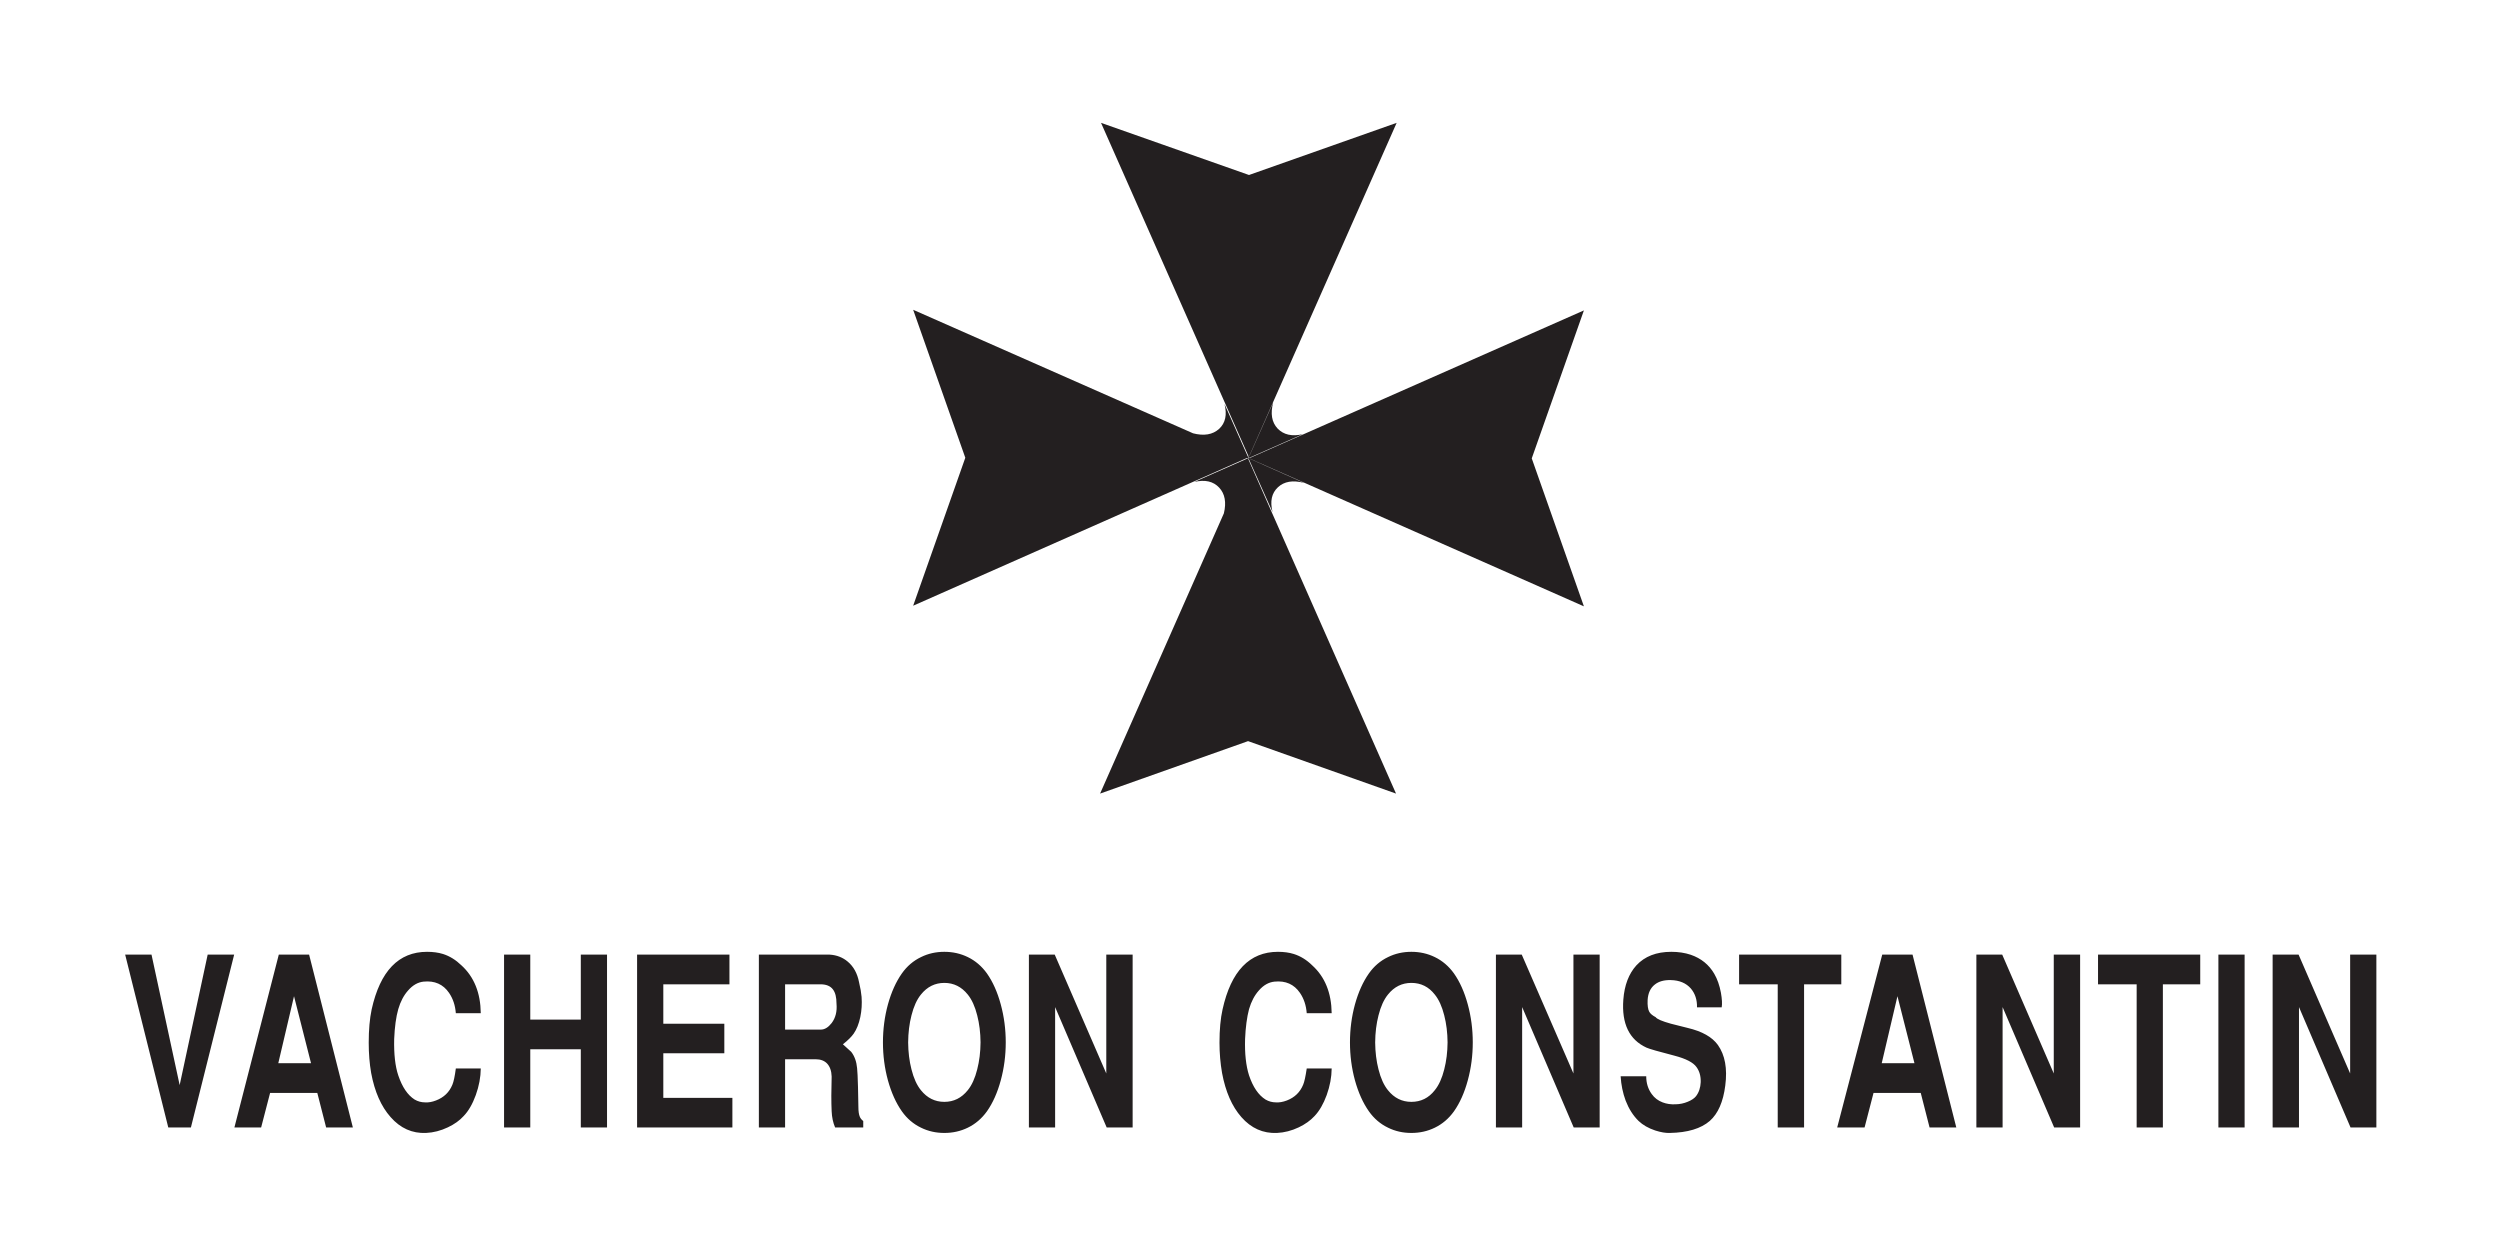
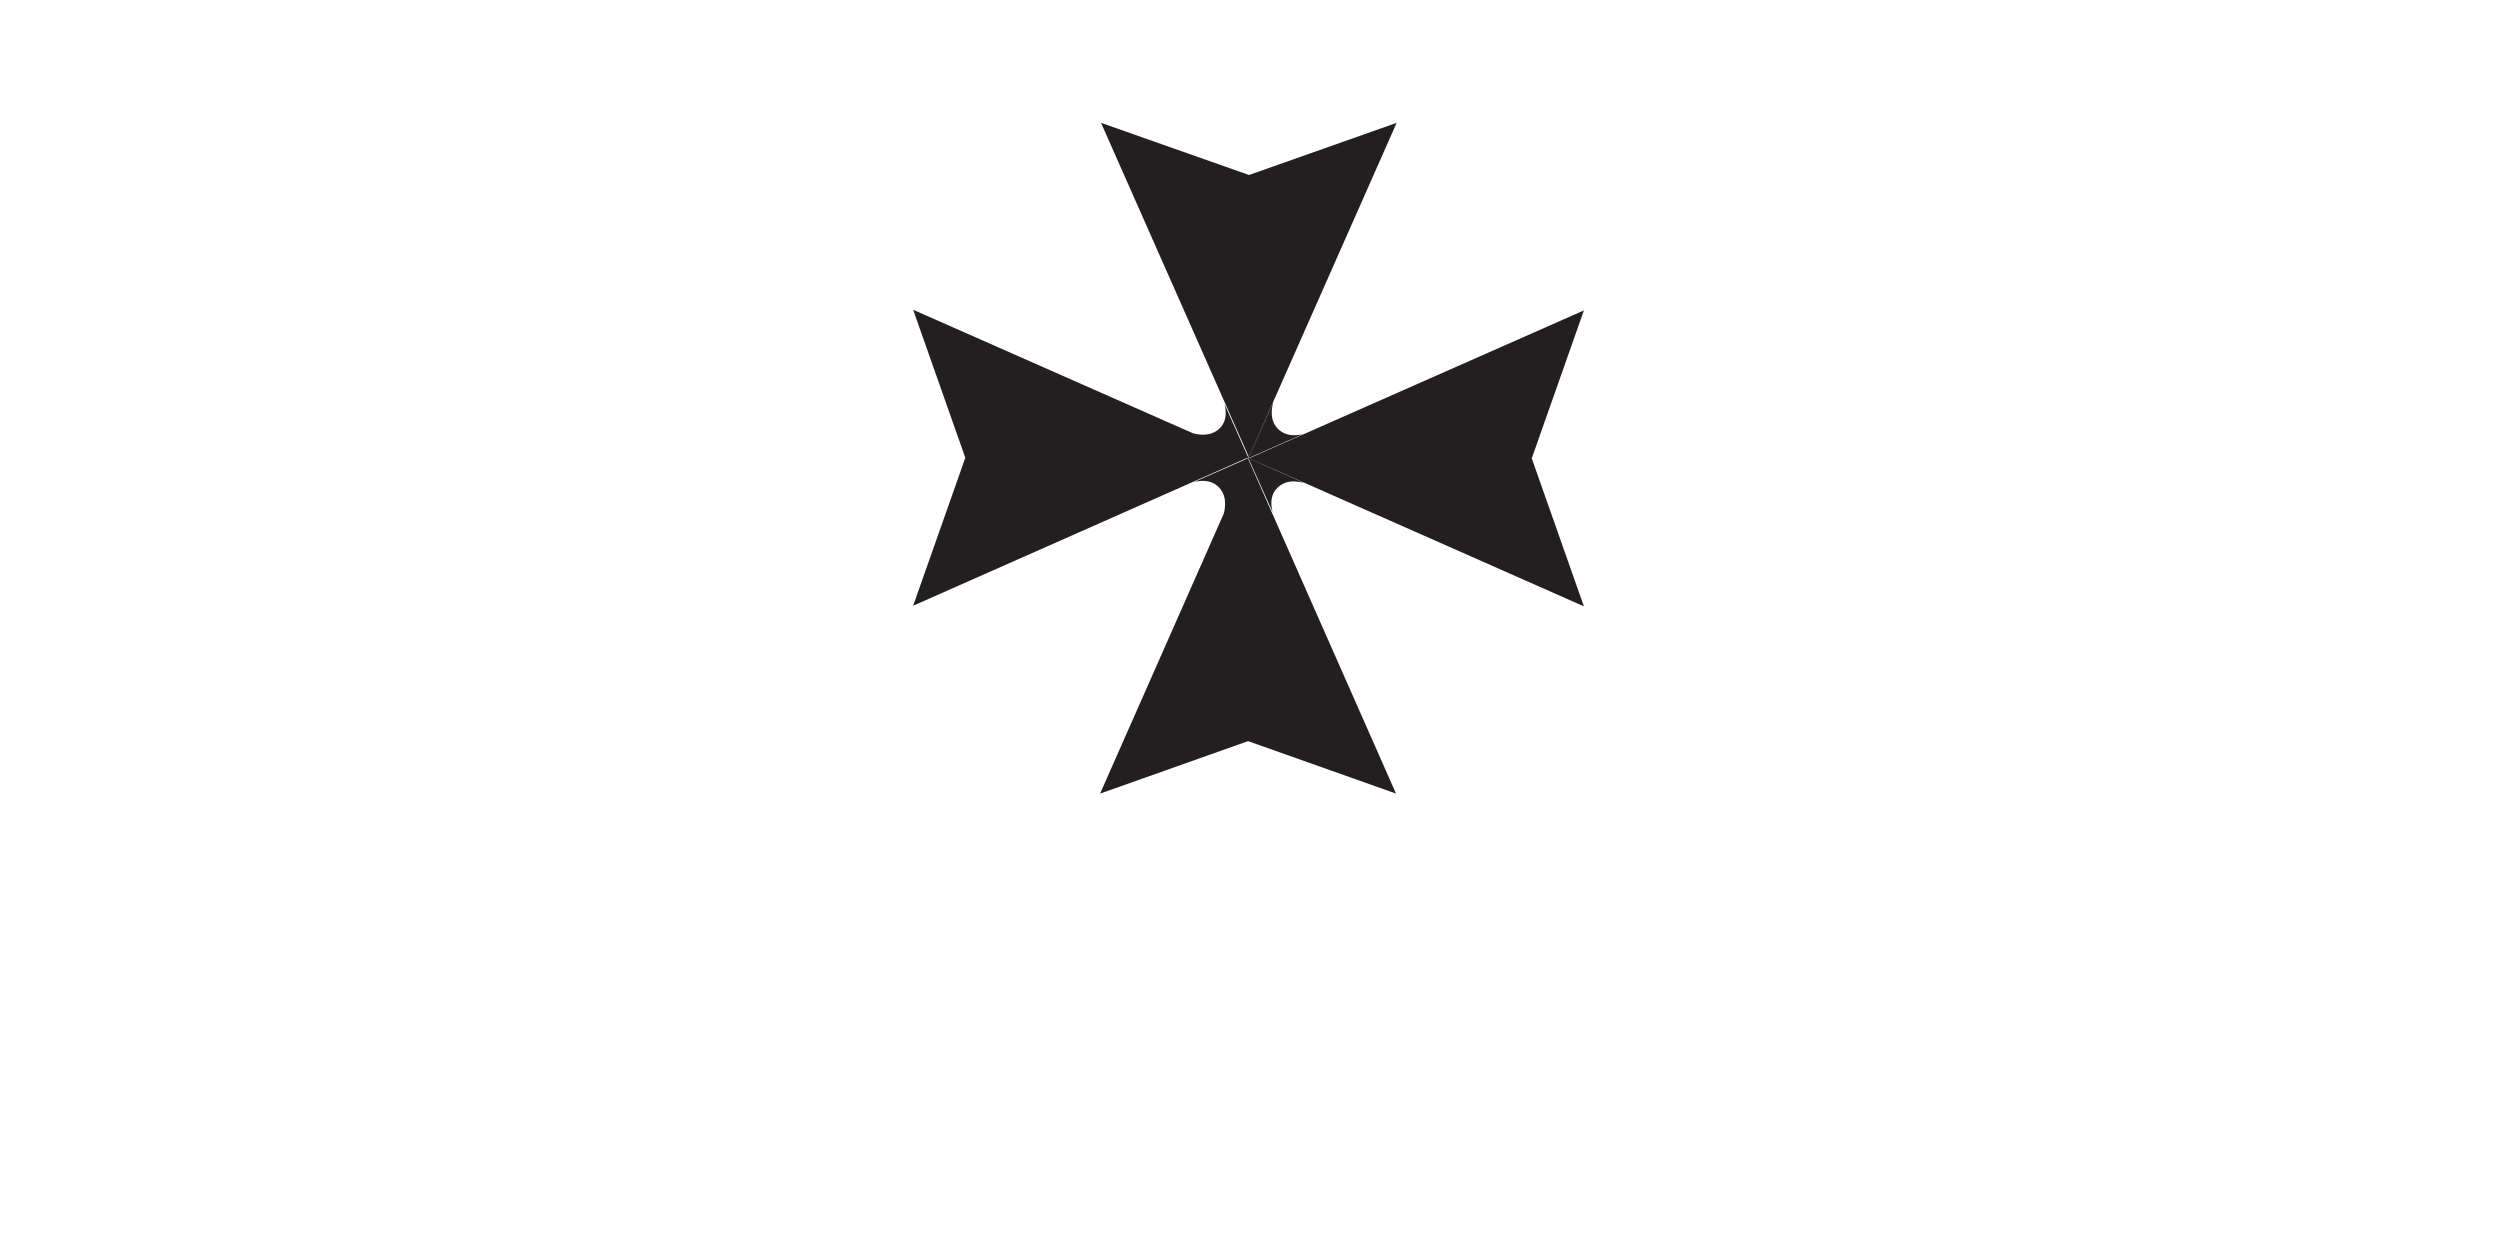
<svg xmlns="http://www.w3.org/2000/svg" version="1.1" preserveAspectRatio="none" x="0px" y="0px" width="300px" height="150px" viewBox="0 0 300 150">
  <defs />
  <g id="Vacheron_svg">
    <g transform="matrix( 0.307, 0, 0, 0.307, 11.95,67.6) ">
      <g>
        <g>
-           <path fill="#231F20" stroke="none" d=" M 81.9 152.95 L 70.05 152.95 52.7 220.5 63.15 220.5 66.65 207 85.1 207 88.55 220.5 99 220.5 81.9 152.95 M 69.85 195.4 L 76 169.2 82.65 195.4 69.85 195.4 M 106.35 174.35 Q 105.2 179.8 105.2 187.35 105.2 193.75 106.15 199.2 108.2 210.2 113.75 216.45 119.5 223 127.6 222.65 131.95 222.45 136.15 220.45 139.95 218.65 142.3 216.05 145.15 213.1 147.05 207.85 148.95 202.55 149 197.45 L 139.25 197.45 Q 138.65 202.05 137.9 203.8 136.1 208.2 131.5 209.95 129.2 210.85 127.2 210.7 125.05 210.7 123.15 209.6 119.05 207 116.75 200.15 114.95 194.8 115.15 185.95 115.45 178.8 116.75 174.25 118.05 169.8 120.6 166.95 123.3 163.85 126.65 163.5 133.15 162.85 136.6 167.9 138.9 171.25 139.25 175.85 L 149 175.85 Q 148.85 163.9 141.45 157.15 138.15 153.95 134.25 152.7 131.5 151.85 128 151.85 111.35 151.85 106.35 174.35 M 20.3 152.95 L 10 152.95 26.85 220.5 35.7 220.5 52.6 152.95 42.25 152.95 31.3 203.95 20.3 152.95 M 267.95 193.85 L 279.95 193.85 Q 282.75 193.85 284.35 195.5 286.05 197.3 286.15 200.6 285.9 208.75 286.15 214.2 286.3 217.7 287.5 220.5 L 298.5 220.5 298.5 218 Q 297.5 217.2 297.15 216.3 296.6 215.05 296.6 212.45 296.5 207.7 296.45 204.7 296.3 199.1 296.1 197.35 295.75 193.45 293.8 190.95 293.45 190.6 290.55 188 293.45 185.7 294.75 183.85 296.5 181.35 297.35 177.35 298.15 173.5 297.85 169.45 297.65 167.05 296.85 163.7 295.85 158.55 292.45 155.7 289.5 153.2 285.4 152.95 L 257.7 152.95 257.7 220.5 267.95 220.5 267.95 193.85 M 281.95 182.25 L 267.95 182.25 267.95 164.55 281.8 164.55 Q 285.15 164.55 286.65 166.55 288.05 168.35 288.05 172.15 288.45 176.65 286.15 179.7 284.15 182.25 281.95 182.25 M 220.35 179.95 L 220.35 164.55 246.2 164.55 246.2 152.95 210.1 152.95 210.1 220.5 247.35 220.5 247.35 208.95 220.35 208.95 220.35 191.5 244.2 191.5 244.2 179.95 220.35 179.95 M 168.35 178.35 L 168.35 152.95 158.1 152.95 158.1 220.5 168.35 220.5 168.35 189.95 188.1 189.95 188.1 220.5 198.35 220.5 198.35 152.95 188.1 152.95 188.1 178.35 168.35 178.35 M 438.95 174.35 Q 437.75 179.7 437.75 187.35 437.75 193.45 438.75 199.2 440.8 210.2 446.3 216.45 452.05 223 460.2 222.65 464.55 222.45 468.75 220.45 472.5 218.65 474.9 216.05 477.75 213.05 479.65 207.85 481.55 202.55 481.6 197.45 L 471.85 197.45 Q 471.15 202.2 470.45 203.8 468.65 208.2 464.1 209.95 461.75 210.85 459.8 210.7 457.65 210.7 455.75 209.6 451.6 207 449.3 200.15 447.5 194.5 447.75 185.95 448.05 179 449.3 174.25 450.6 169.8 453.15 166.95 455.85 163.85 459.25 163.5 465.75 162.85 469.2 167.9 471.5 171.25 471.85 175.85 L 481.6 175.85 Q 481.45 163.9 474 157.15 470.75 153.95 466.8 152.7 464.1 151.85 460.6 151.85 443.95 151.85 438.95 174.35 M 403.8 152.95 L 393.5 152.95 393.5 199.4 373.35 152.95 363.25 152.95 363.25 220.5 373.5 220.5 373.5 173.45 393.65 220.5 403.8 220.5 403.8 152.95 M 339.35 153.9 Q 335.15 151.85 330.2 151.85 325.25 151.85 321.1 153.9 316.6 156.05 313.6 160.3 310.15 165.2 308.15 172.4 306.2 179.55 306.2 187.25 306.2 194.95 308.15 202.1 310.15 209.3 313.6 214.2 316.6 218.45 321.1 220.6 325.25 222.65 330.2 222.65 335.15 222.65 339.35 220.6 343.8 218.45 346.85 214.2 350.3 209.3 352.25 202.1 354.2 194.95 354.2 187.25 354.2 179.55 352.25 172.4 350.3 165.2 346.85 160.3 343.8 156.05 339.35 153.9 M 344.35 187.25 Q 344.3 192.95 343.05 197.8 341.75 203 339.35 205.95 335.7 210.5 330.2 210.5 324.7 210.5 321.05 205.95 318.65 203 317.35 197.8 316.1 192.95 316.05 187.25 316.1 181.55 317.35 176.7 318.65 171.5 321.05 168.55 324.7 164 330.2 164 335.7 164 339.35 168.55 341.75 171.5 343.05 176.7 344.3 181.55 344.35 187.25 M 600.7 157.15 Q 596.25 162.05 595.6 170.55 594.55 184.65 604.65 189.3 606.3 190.05 615.6 192.45 622.3 194.2 624.2 196.9 625.95 199.3 625.85 202.8 625.7 206.1 624 208.3 623 209.55 620.8 210.45 618.55 211.4 616.05 211.45 613.3 211.6 610.95 210.7 608.3 209.7 606.7 207.45 604.55 204.5 604.55 200.5 L 594.55 200.5 Q 594.85 205.55 596.5 210 598.35 214.8 601.55 217.95 604.05 220.35 608.1 221.7 611.4 222.75 613.8 222.65 624.2 222.45 629.4 217.95 634.25 213.65 635.45 204.1 636.75 194.15 632.55 188.25 629.2 183.6 620.75 181.6 616 180.45 614.2 179.95 609 178.5 608.25 177.4 606.35 176.4 605.75 175.3 604.95 173.9 605.1 170.65 605.35 166.65 607.9 164.65 610.2 162.8 614.15 162.9 619.2 163 622 166.2 624.5 169.15 624.4 173.55 L 634.05 173.55 Q 634.4 171.55 633.75 167.85 632.95 163.55 631.15 160.45 628.05 155.1 621.95 153 618.5 151.85 614.35 151.85 605.6 151.85 600.7 157.15 M 555.9 152.95 L 545.8 152.95 545.8 220.5 556.05 220.5 556.05 173.45 576.2 220.5 586.35 220.5 586.35 152.95 576.1 152.95 576.1 199.4 555.9 152.95 M 521.9 153.9 Q 517.7 151.85 512.75 151.85 507.8 151.85 503.65 153.9 499.15 156.05 496.15 160.3 492.7 165.2 490.7 172.4 488.75 179.55 488.75 187.25 488.75 194.95 490.7 202.1 492.7 209.3 496.15 214.2 499.15 218.45 503.65 220.6 507.8 222.65 512.75 222.65 517.7 222.65 521.9 220.6 526.35 218.45 529.4 214.2 532.85 209.3 534.8 202.1 536.75 194.95 536.75 187.25 536.75 179.55 534.8 172.4 532.85 165.2 529.4 160.3 526.35 156.05 521.9 153.9 M 512.75 164 Q 518.35 164 521.9 168.55 524.3 171.5 525.6 176.7 526.85 181.55 526.9 187.25 526.85 192.95 525.6 197.8 524.3 203 521.9 205.95 518.35 210.5 512.75 210.5 507.25 210.5 503.6 205.95 501.2 203 499.9 197.8 498.65 192.95 498.6 187.25 498.65 181.55 499.9 176.7 501.2 171.5 503.6 168.55 507.25 164 512.75 164 M 743.7 152.95 L 733.6 152.95 733.6 220.5 743.85 220.5 743.85 173.45 764 220.5 774.15 220.5 774.15 152.95 763.85 152.95 763.85 199.4 743.7 152.95 M 708.65 152.95 L 696.8 152.95 679.2 220.5 689.9 220.5 693.4 207 711.85 207 715.3 220.5 725.75 220.5 708.65 152.95 M 696.6 195.4 L 702.75 169.2 709.4 195.4 696.6 195.4 M 666.25 164.55 L 680.8 164.55 680.8 152.95 640.85 152.95 640.85 164.55 655.95 164.55 655.95 220.5 666.25 220.5 666.25 164.55 M 889.95 152.95 L 879.7 152.95 879.7 199.4 859.55 152.95 849.4 152.95 849.4 220.5 859.7 220.5 859.7 173.45 879.85 220.5 889.95 220.5 889.95 152.95 M 838.45 152.95 L 828.2 152.95 828.2 220.5 838.45 220.5 838.45 152.95 M 821.1 164.55 L 821.1 152.95 781.15 152.95 781.15 164.55 796.25 164.55 796.25 220.5 806.5 220.5 806.5 164.55 821.1 164.55 Z" />
-         </g>
+           </g>
      </g>
    </g>
    <g transform="matrix( 0.754, 0, 0, 0.754, -192.7,6.9) ">
      <g>
        <g>
          <path fill="#231F20" stroke="none" d=" M 477.85 10.4 L 454.35 18.7 430.8 10.4 454.25 63.4 454.25 63.7 450.45 55.15 Q 451.1 57.7 449.6 59.1 448.05 60.5 445.4 59.8 L 445.65 59.9 400.9 40.15 409.2 63.7 400.9 87.25 454 63.75 454.15 63.75 454.2 63.75 454.25 63.75 454.15 63.8 454.15 63.75 454.15 63.8 445.65 67.55 Q 448.2 66.95 449.6 68.45 450.984 69.933 450.35 72.55 L 430.65 117.15 454.2 108.8 477.75 117.15 454.25 63.95 454.25 63.85 454.25 63.8 454.25 63.75 454.25 63.75 454.25 63.7 454.3 63.55 454.35 63.6 454.25 63.75 454.35 63.7 454.4 63.75 454.4 63.7 462.9 59.95 Q 460.35 60.55 458.9 59.05 457.5 57.55 458.2 54.9 L 454.4 63.45 454.4 63.4 477.85 10.4 M 507.65 87.35 L 499.35 63.8 507.65 40.25 454.45 63.75 454.4 63.75 454.25 63.75 454.35 63.8 454.35 63.8 454.25 63.75 454.3 63.8 454.25 63.85 454.3 63.85 458.1 72.35 Q 457.45 69.8 458.95 68.4 460.45 67 463.1 67.7 L 454.45 63.85 454.5 63.85 507.65 87.35 Z" />
        </g>
      </g>
    </g>
  </g>
</svg>